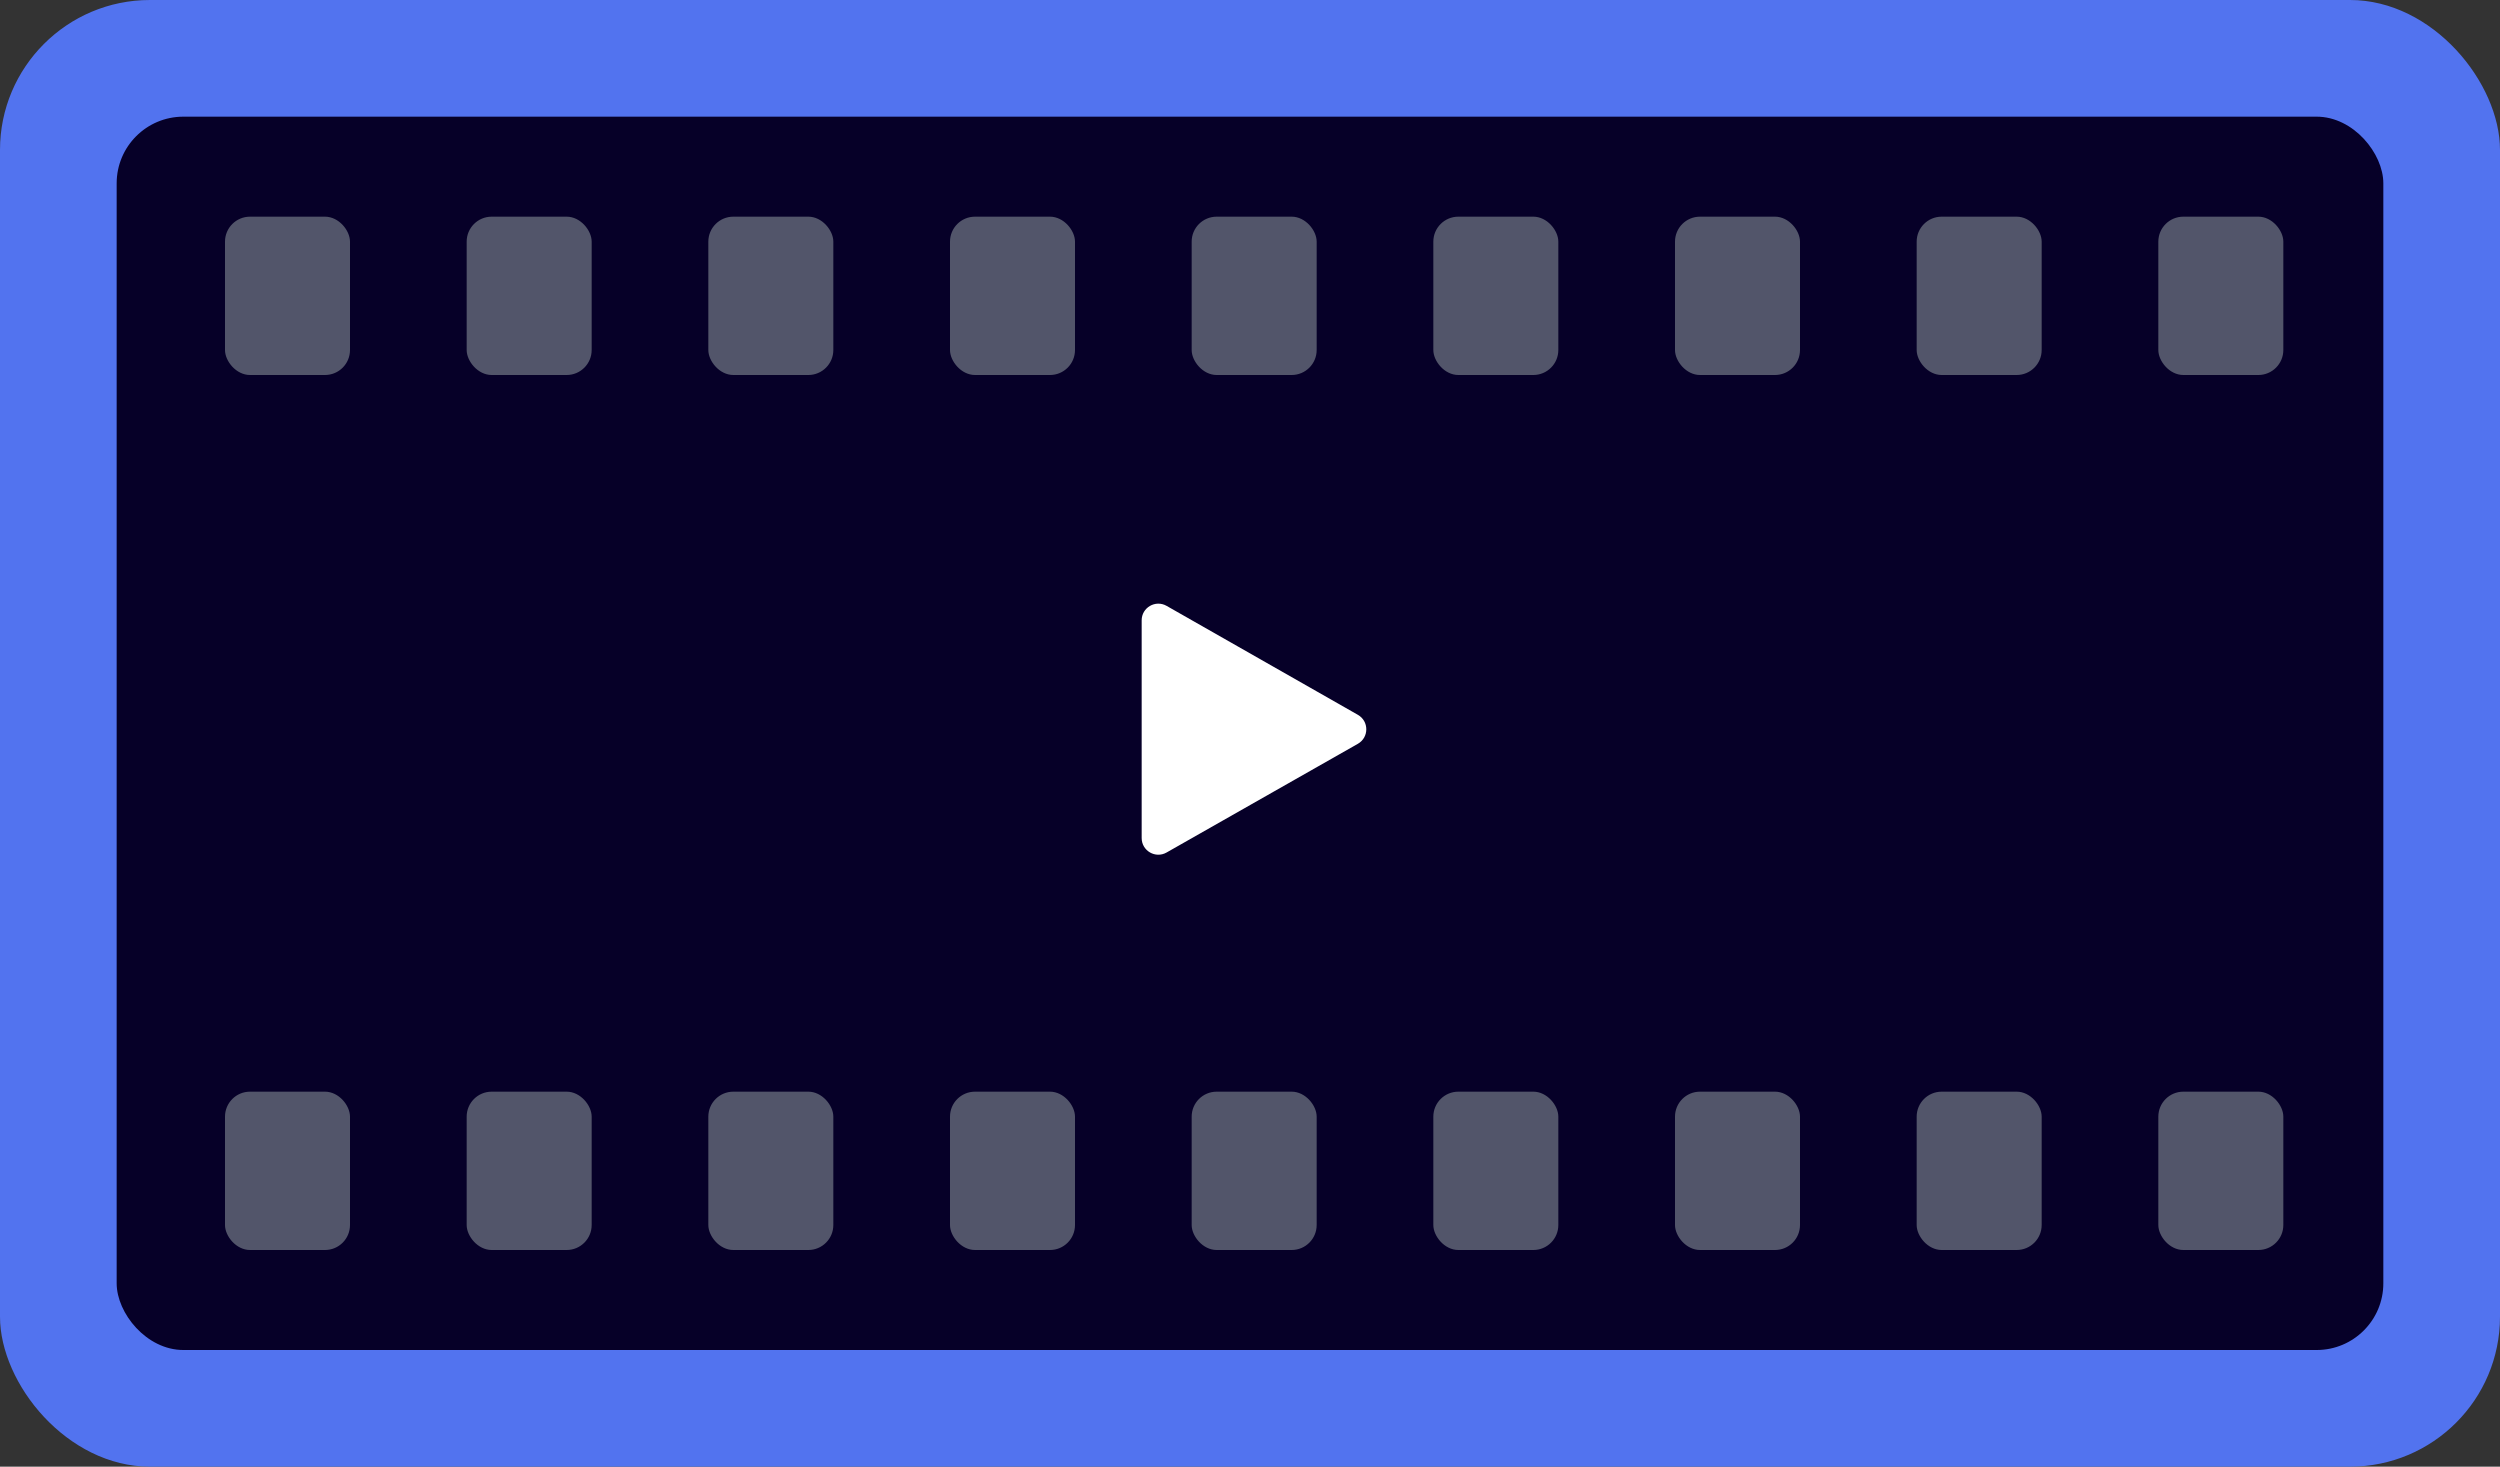
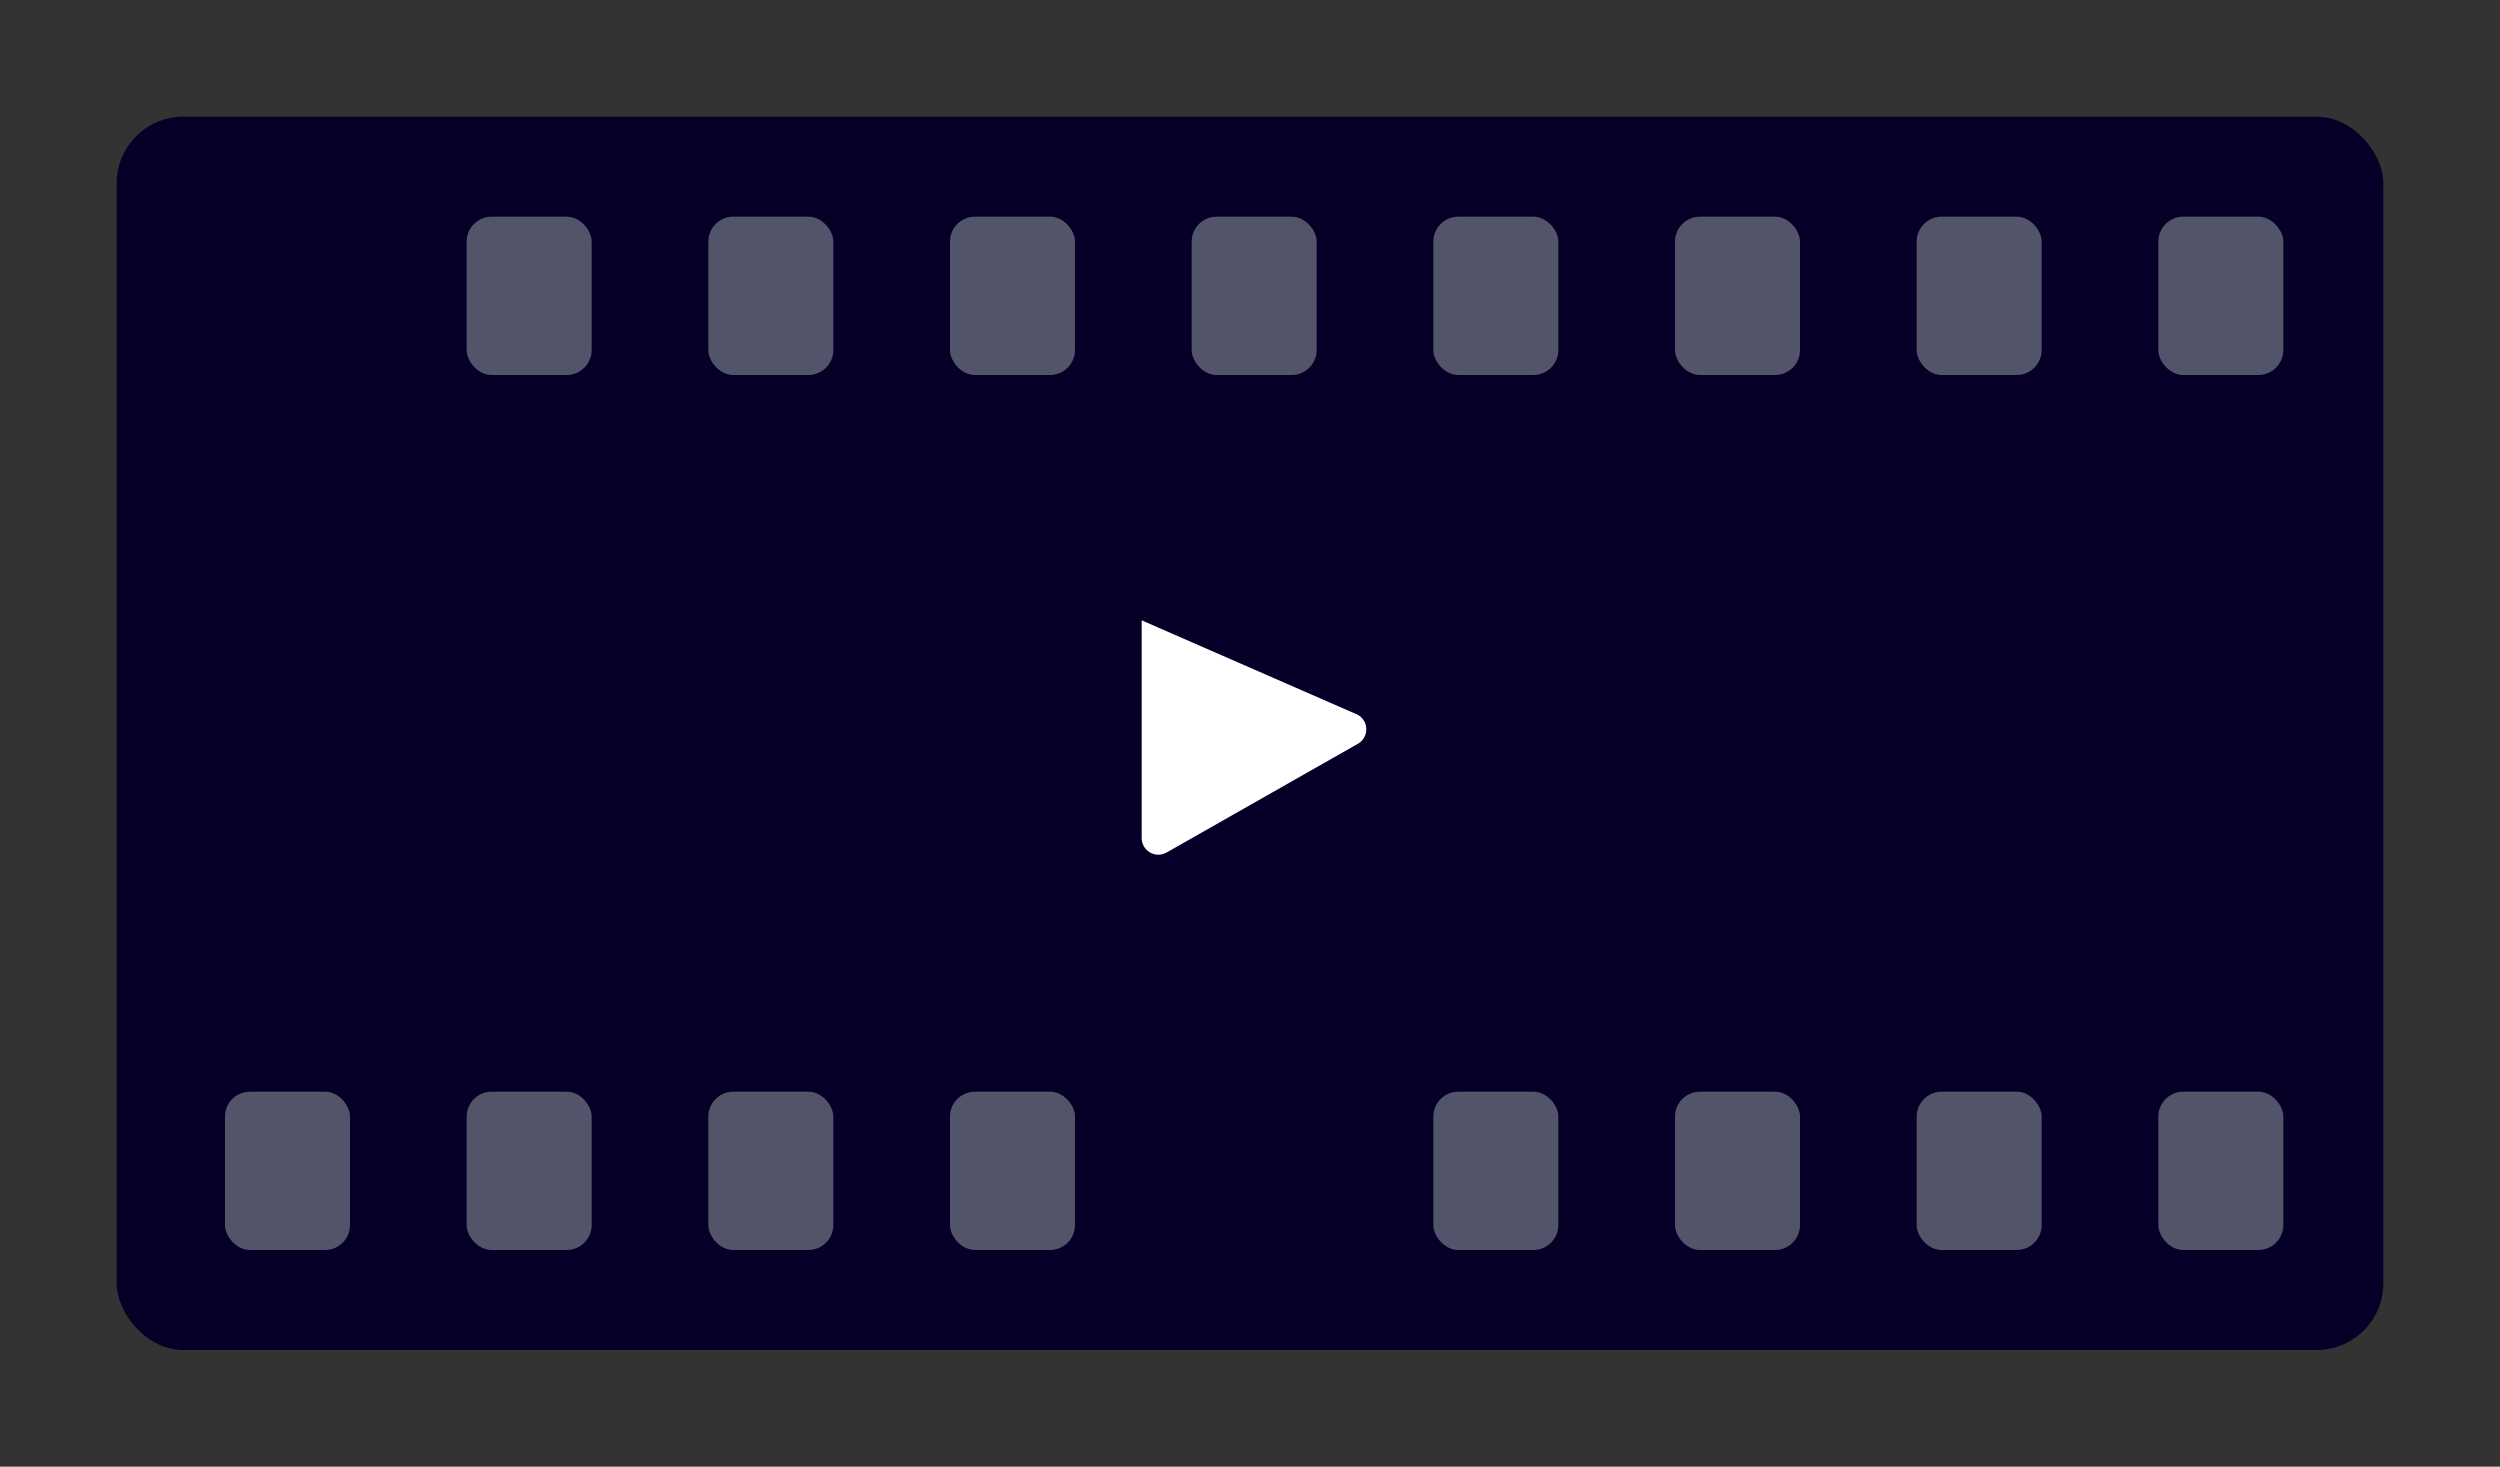
<svg xmlns="http://www.w3.org/2000/svg" width="300" height="176" viewBox="0 0 300 176" fill="none">
  <rect x="0" y="0" width="300" height="176" fill="#333333" stroke="none" />
-   <rect width="300" height="176" rx="18" fill="#5273EF" />
  <rect x="14" y="14" width="272" height="148" rx="8" fill="#060028" />
-   <path d="M162.946 85.779C164.293 86.547 164.292 88.49 162.944 89.256L139.988 102.302C138.655 103.06 137 102.097 137 100.563V74.441C137 72.906 138.657 71.944 139.99 72.703L162.946 85.779Z" fill="white" />
-   <rect x="27" y="26" width="15" height="19" rx="3" fill="#52556A" />
+   <path d="M162.946 85.779C164.293 86.547 164.292 88.49 162.944 89.256L139.988 102.302C138.655 103.06 137 102.097 137 100.563V74.441L162.946 85.779Z" fill="white" />
  <rect x="27" y="131" width="15" height="19" rx="3" fill="#52556A" />
  <rect x="56" y="26" width="15" height="19" rx="3" fill="#52556A" />
  <rect x="56" y="131" width="15" height="19" rx="3" fill="#52556A" />
  <rect x="85" y="26" width="15" height="19" rx="3" fill="#52556A" />
  <rect x="85" y="131" width="15" height="19" rx="3" fill="#52556A" />
  <rect x="114" y="26" width="15" height="19" rx="3" fill="#52556A" />
  <rect x="114" y="131" width="15" height="19" rx="3" fill="#52556A" />
  <rect x="172" y="26" width="15" height="19" rx="3" fill="#52556A" />
  <rect x="172" y="131" width="15" height="19" rx="3" fill="#52556A" />
  <rect x="201" y="26" width="15" height="19" rx="3" fill="#52556A" />
  <rect x="201" y="131" width="15" height="19" rx="3" fill="#52556A" />
  <rect x="259" y="26" width="15" height="19" rx="3" fill="#52556A" />
  <rect x="259" y="131" width="15" height="19" rx="3" fill="#52556A" />
  <rect x="230" y="26" width="15" height="19" rx="3" fill="#52556A" />
  <rect x="230" y="131" width="15" height="19" rx="3" fill="#52556A" />
  <rect x="143" y="26" width="15" height="19" rx="3" fill="#52556A" />
-   <rect x="143" y="131" width="15" height="19" rx="3" fill="#52556A" />
</svg>